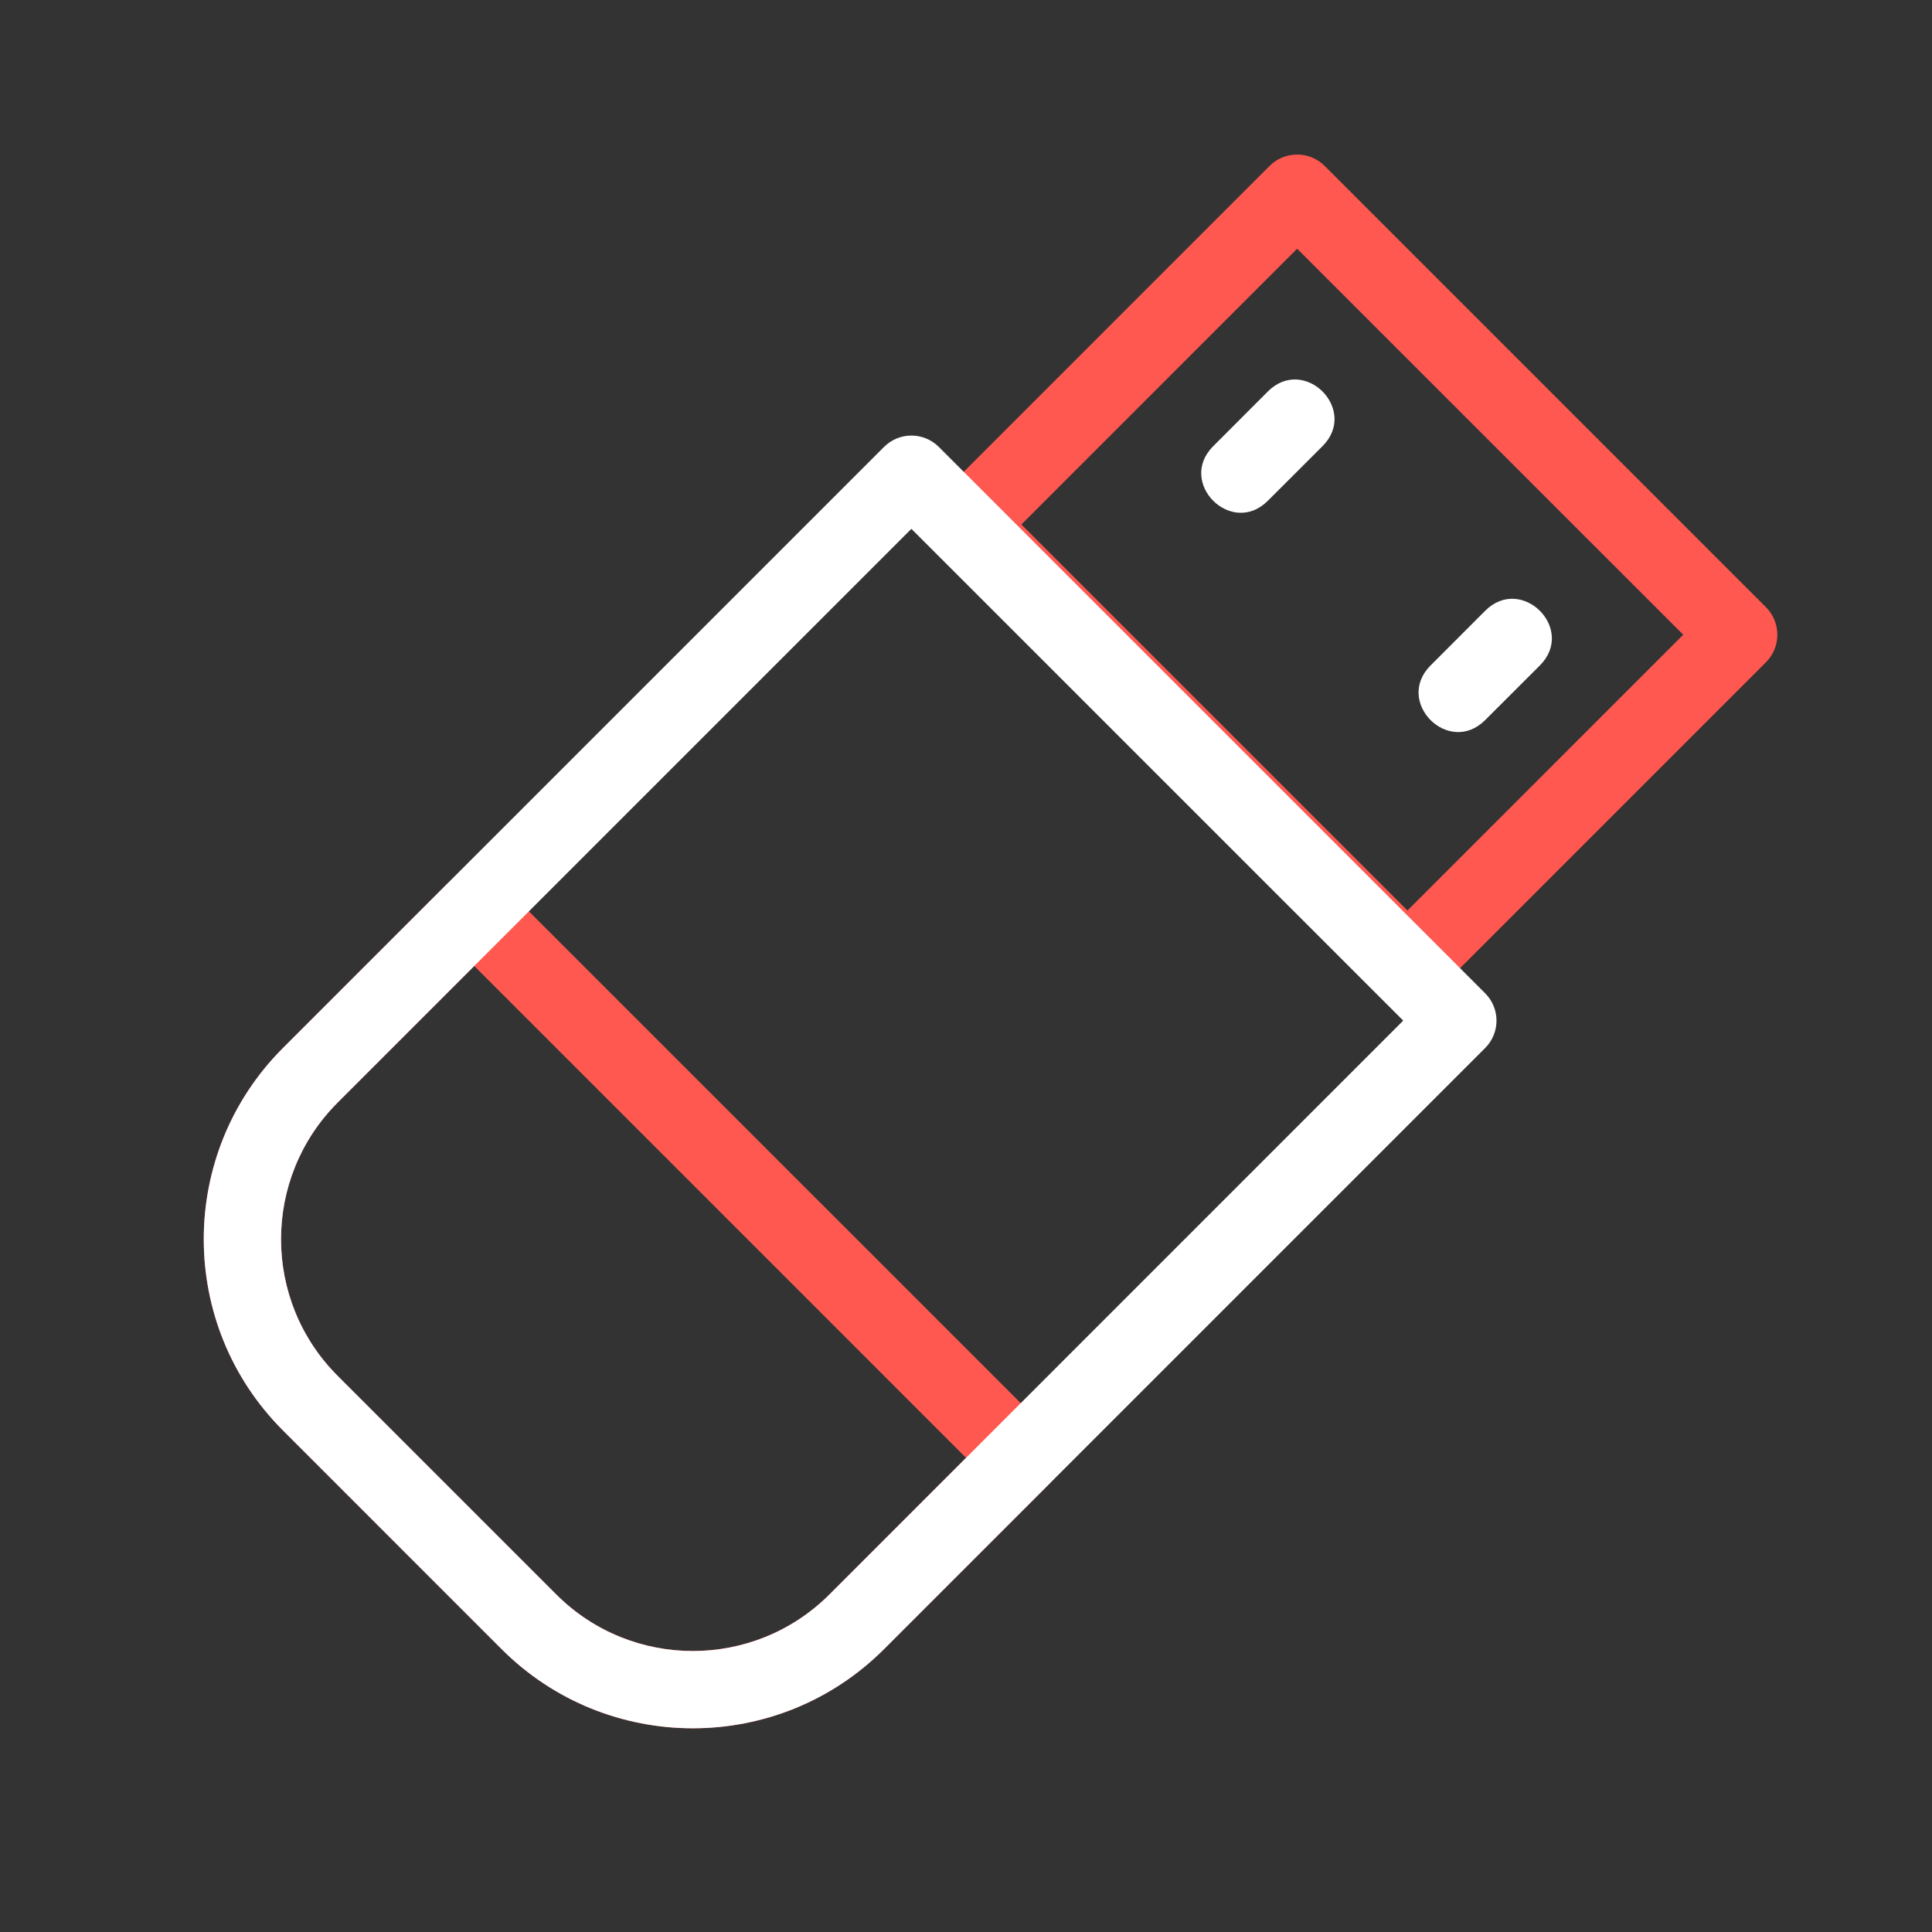
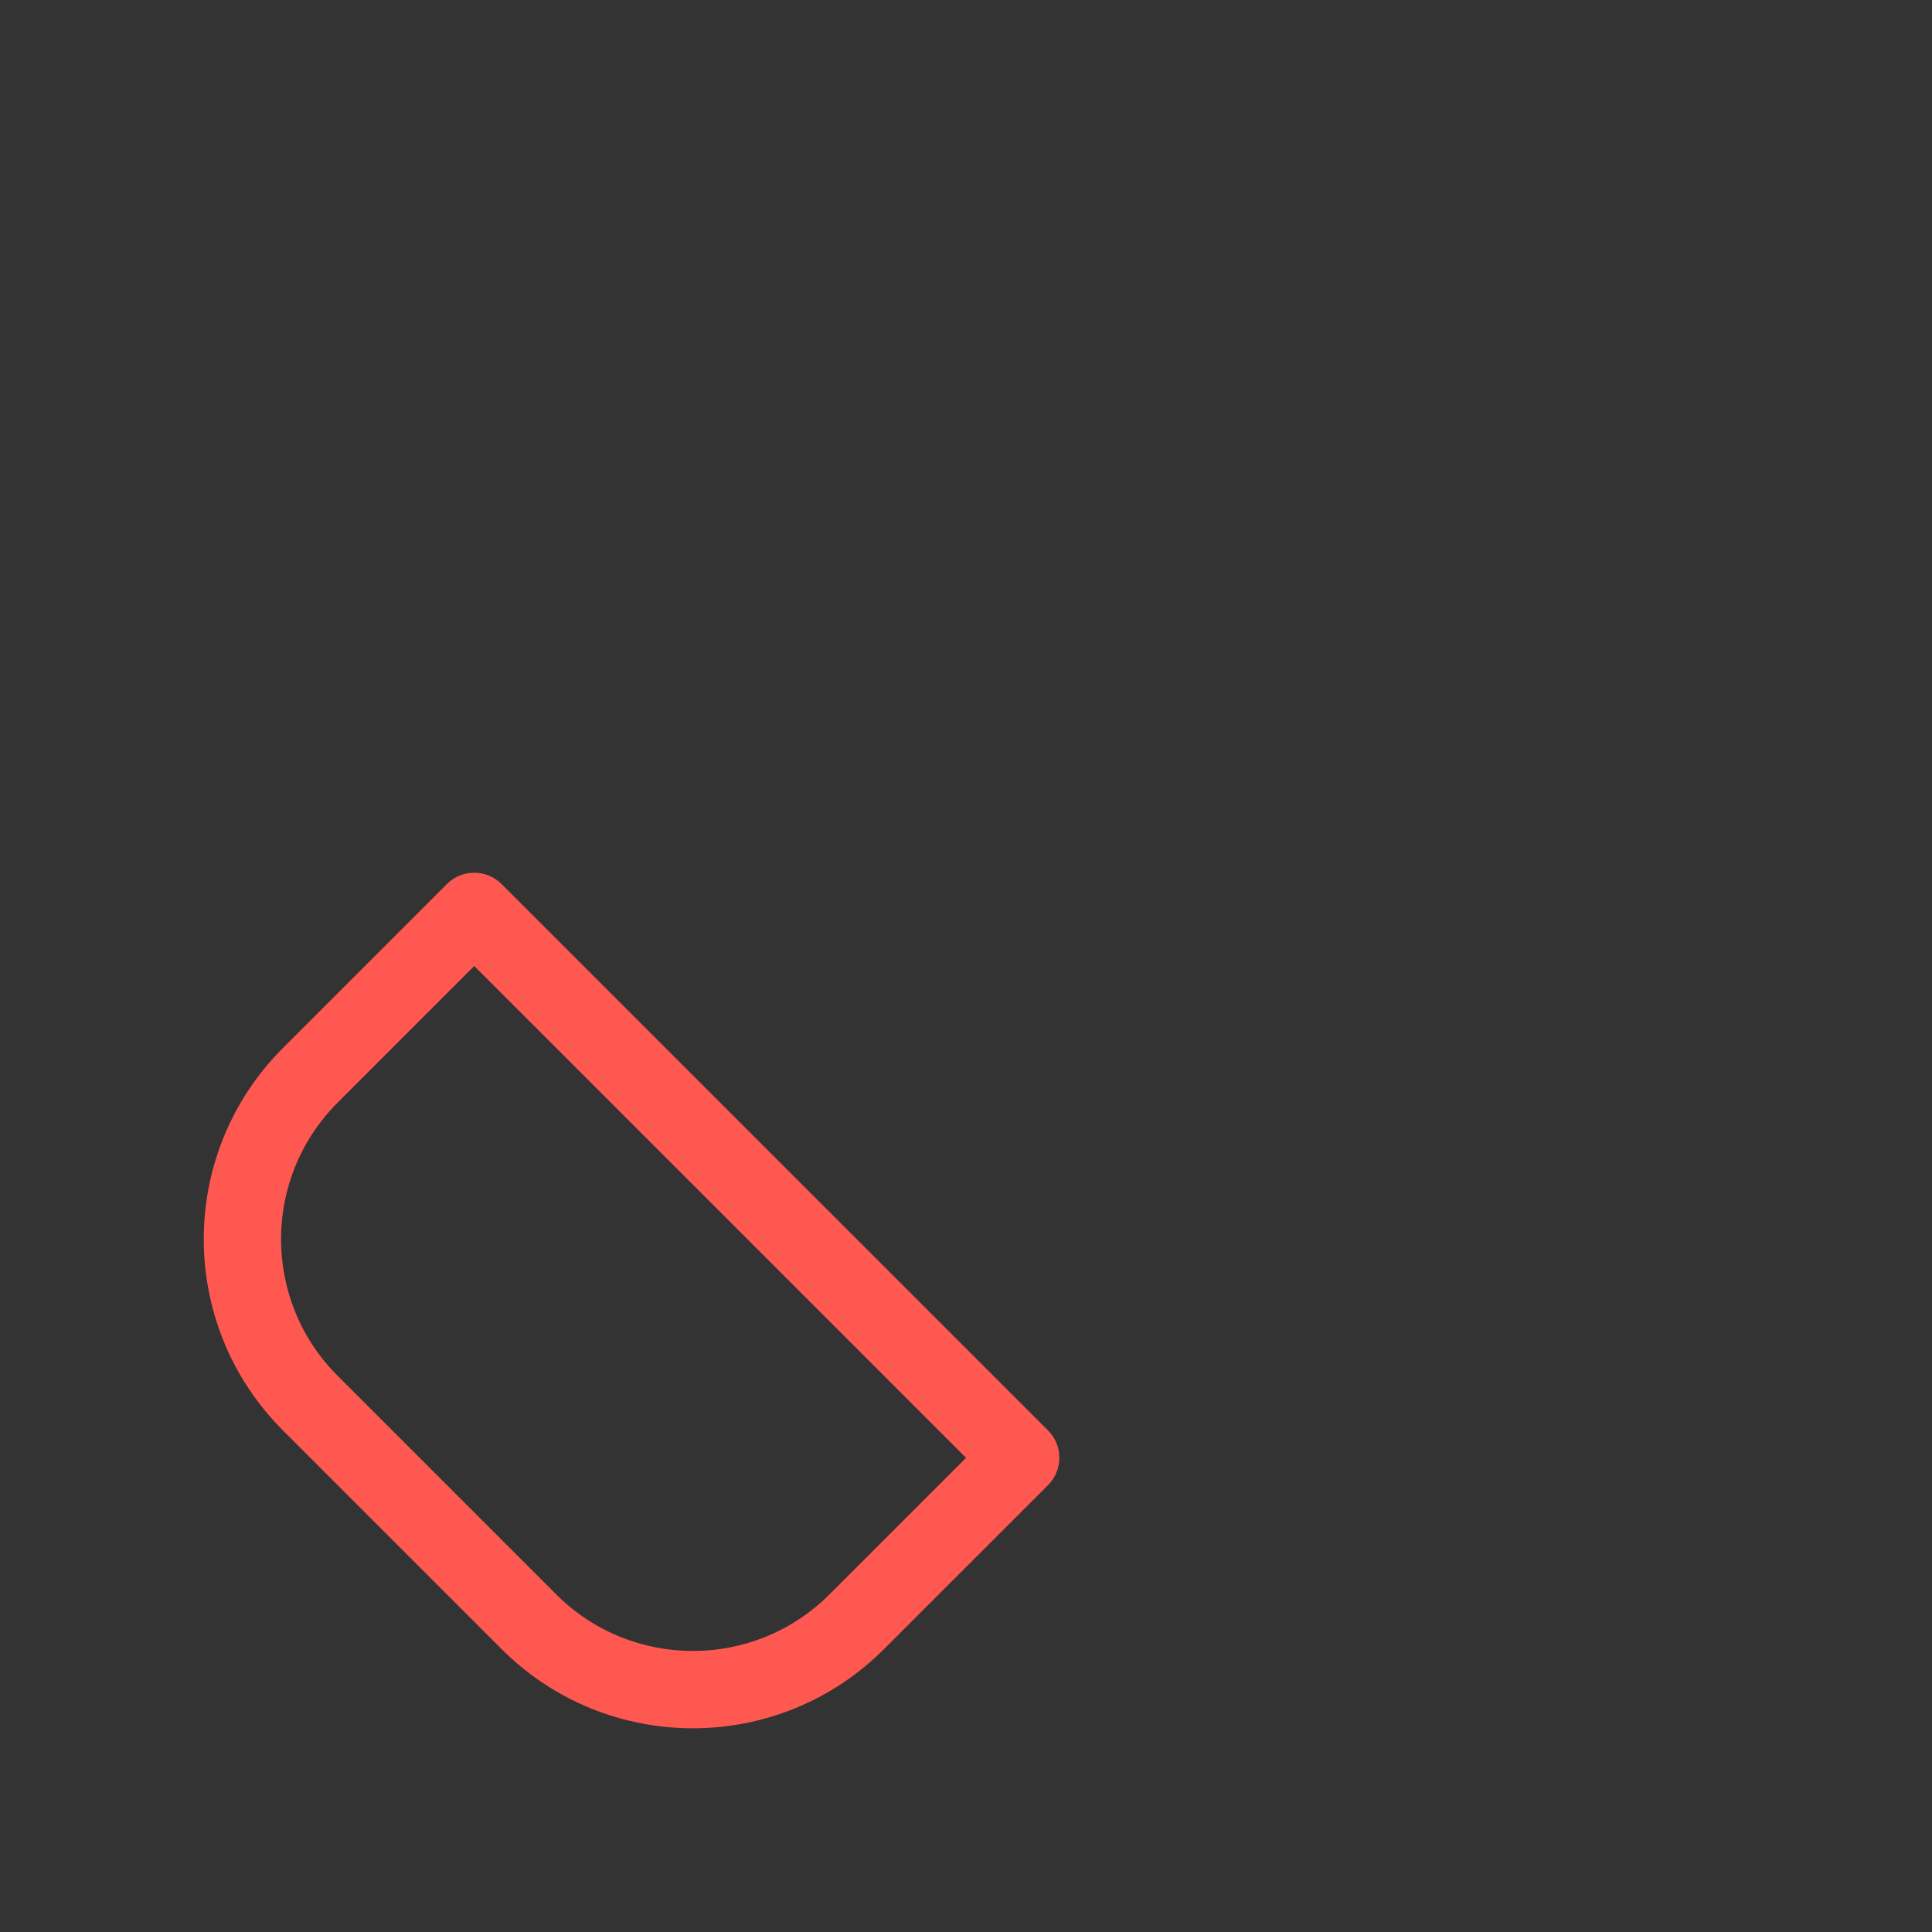
<svg xmlns="http://www.w3.org/2000/svg" width="30" height="30" viewBox="0 0 30 30" fill="none">
  <rect x="0" y="0" width="30" height="30" fill="#333333" stroke="none" />
  <path fill-rule="evenodd" clip-rule="evenodd" d="M16.274 22.212L7.788 13.727C7.554 13.493 7.174 13.493 6.94 13.727L4.394 16.273C2.754 17.913 2.754 20.572 4.394 22.212L7.788 25.606C9.429 27.247 12.088 27.247 13.728 25.606L16.274 23.061C16.508 22.826 16.508 22.447 16.274 22.212ZM5.243 21.364C4.071 20.192 4.071 18.293 5.243 17.121L7.364 15L15.001 22.637L12.88 24.758C11.708 25.929 9.808 25.929 8.637 24.758L5.243 21.364Z" fill="#FF5851" />
-   <path fill-rule="evenodd" clip-rule="evenodd" d="M14.576 7.715C14.339 7.952 14.339 8.335 14.576 8.572L21.427 15.422C21.663 15.659 22.047 15.659 22.283 15.422L27.421 10.284C27.658 10.048 27.658 9.665 27.421 9.428L20.57 2.577C20.334 2.341 19.95 2.341 19.714 2.577L14.576 7.715ZM26.137 9.856L21.855 14.138L15.86 8.144L20.142 3.862L26.137 9.856Z" fill="#FF5851" />
-   <path fill-rule="evenodd" clip-rule="evenodd" d="M23.062 15.424L14.577 6.939C14.342 6.705 13.962 6.705 13.728 6.939L4.394 16.273C2.754 17.913 2.754 20.572 4.394 22.212L7.788 25.607C9.429 27.247 12.088 27.247 13.728 25.607L23.062 16.273C23.296 16.038 23.296 15.659 23.062 15.424ZM5.243 21.364C4.071 20.192 4.071 18.293 5.243 17.121L14.152 8.212L21.789 15.848L12.88 24.758C11.708 25.93 9.808 25.93 8.637 24.758L5.243 21.364Z" fill="white" />
-   <path d="M20.536 6.928L19.687 7.776C19.122 8.342 18.273 7.493 18.839 6.928L19.687 6.079C20.253 5.513 21.102 6.362 20.536 6.928Z" fill="white" />
-   <path d="M23.911 10.333L23.062 11.181C22.497 11.747 21.648 10.899 22.214 10.333L23.062 9.484C23.628 8.919 24.477 9.767 23.911 10.333Z" fill="white" />
</svg>